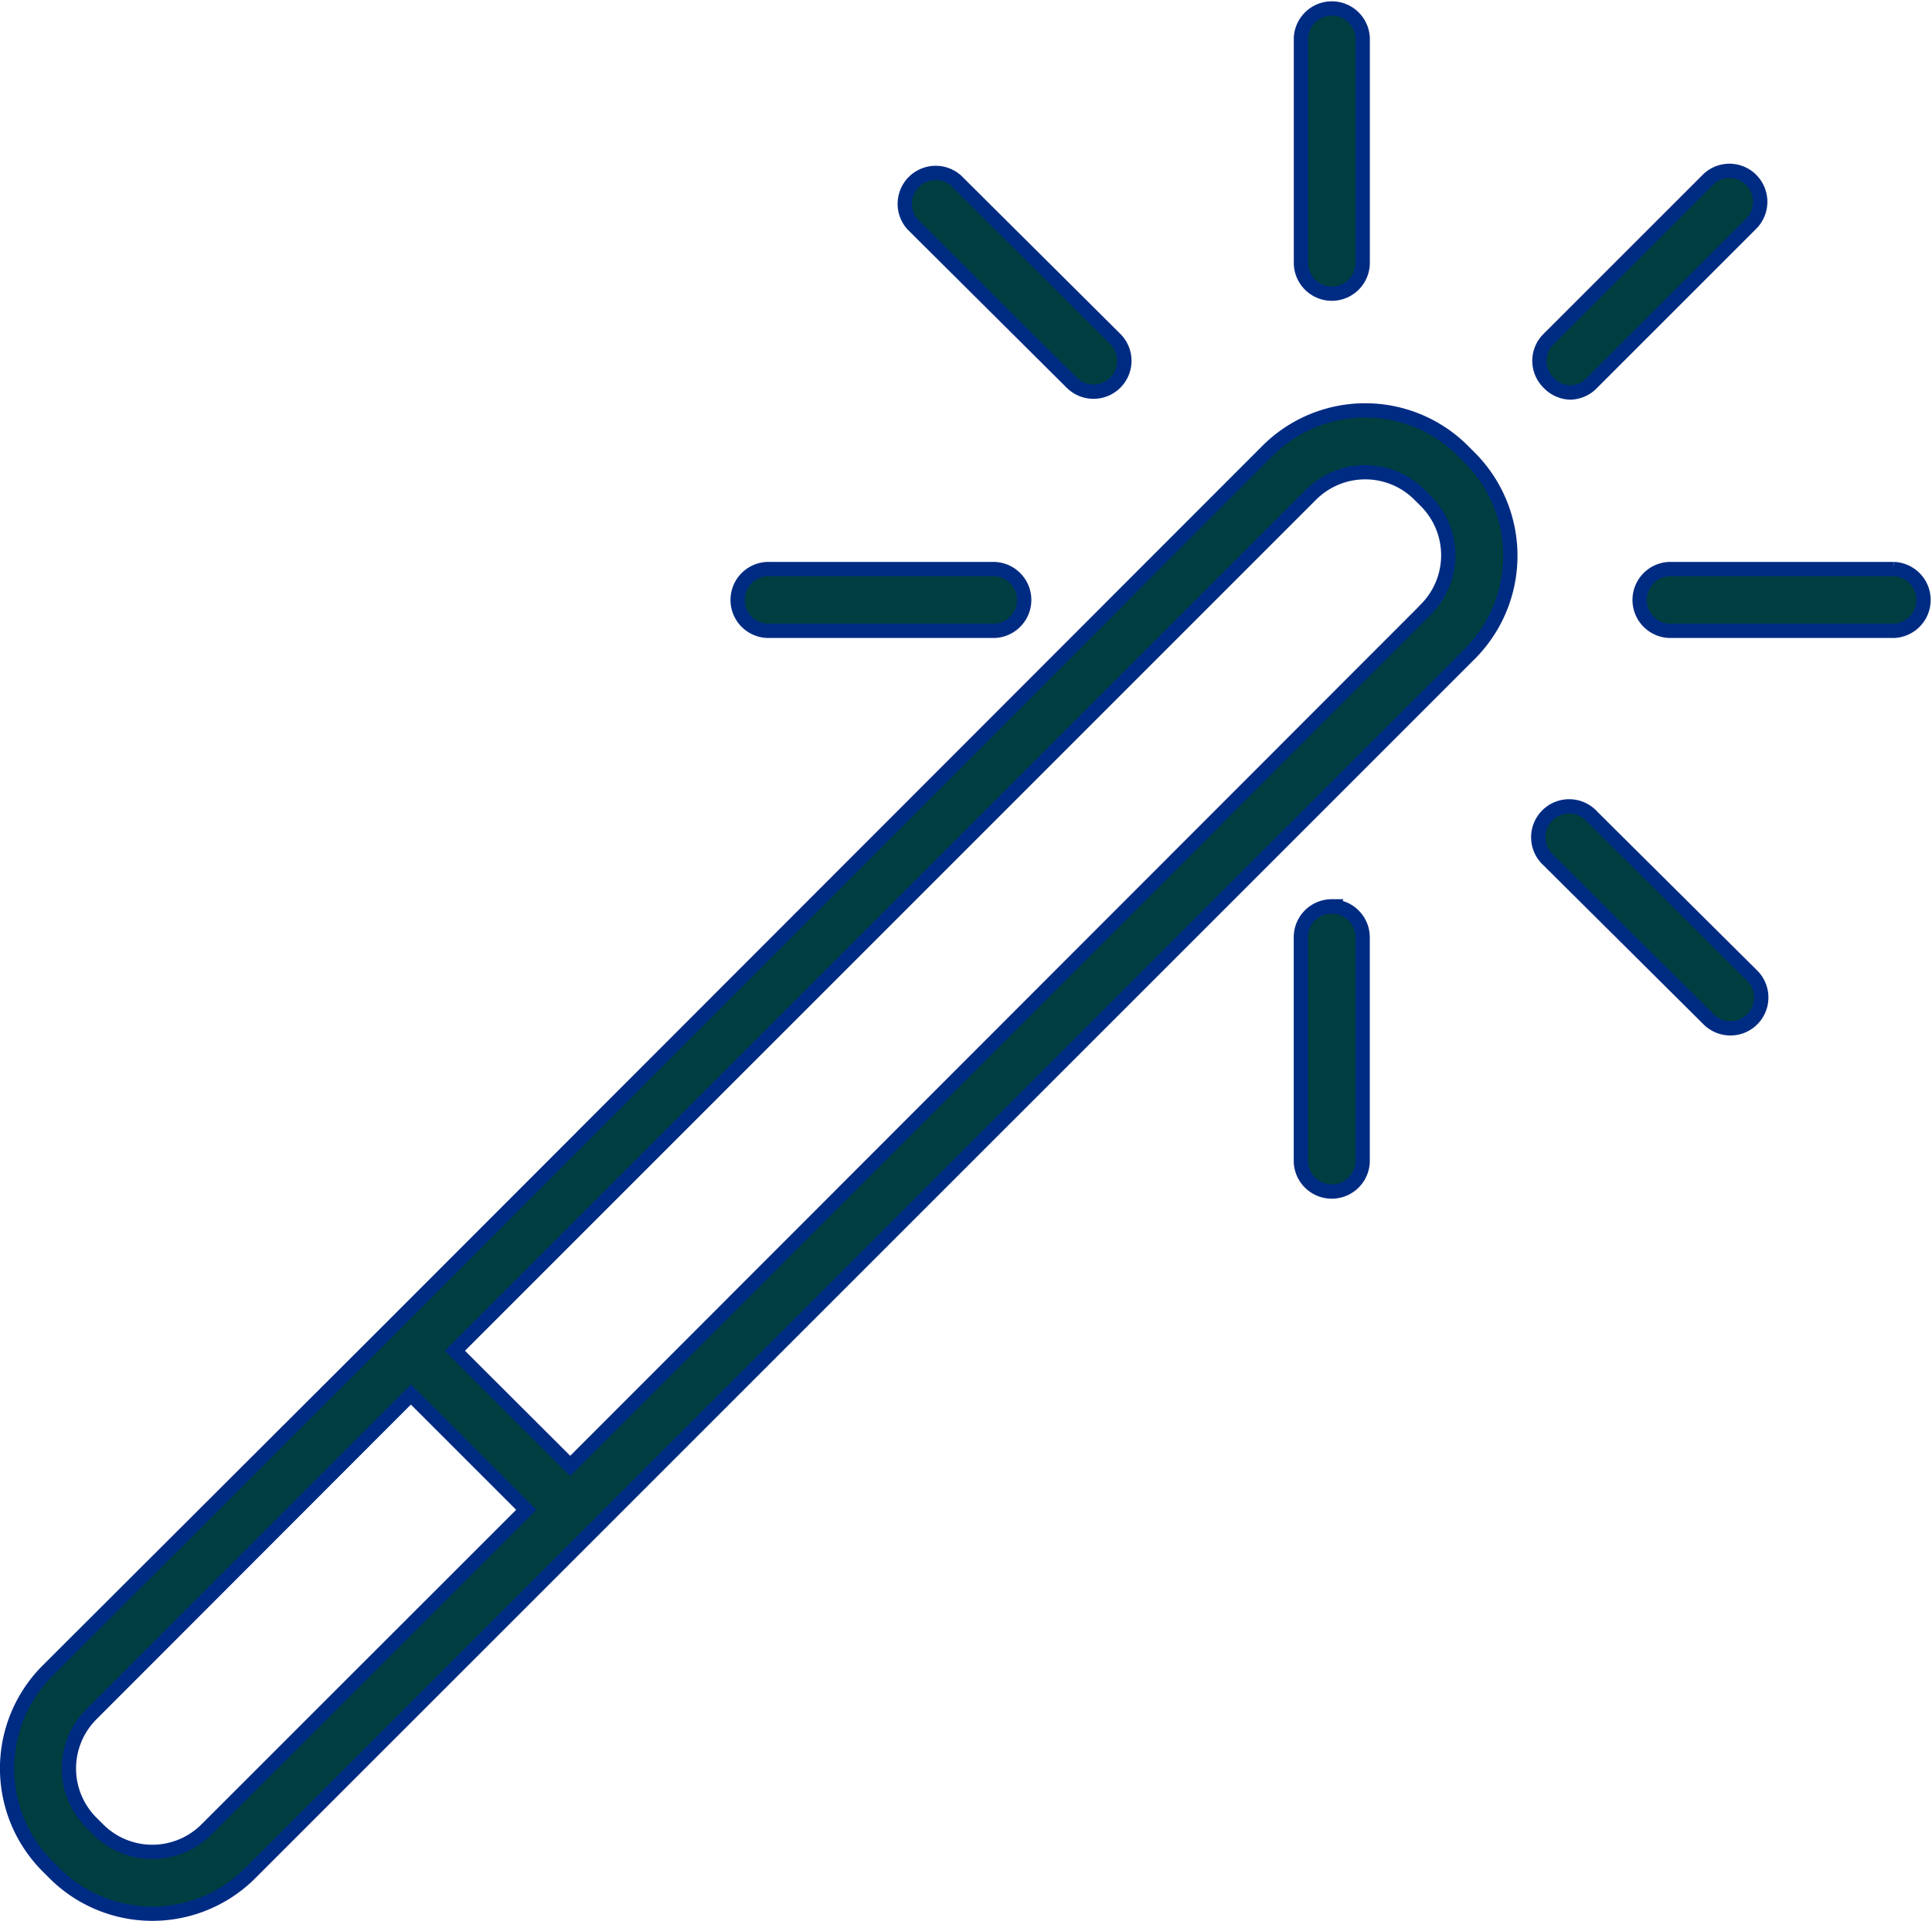
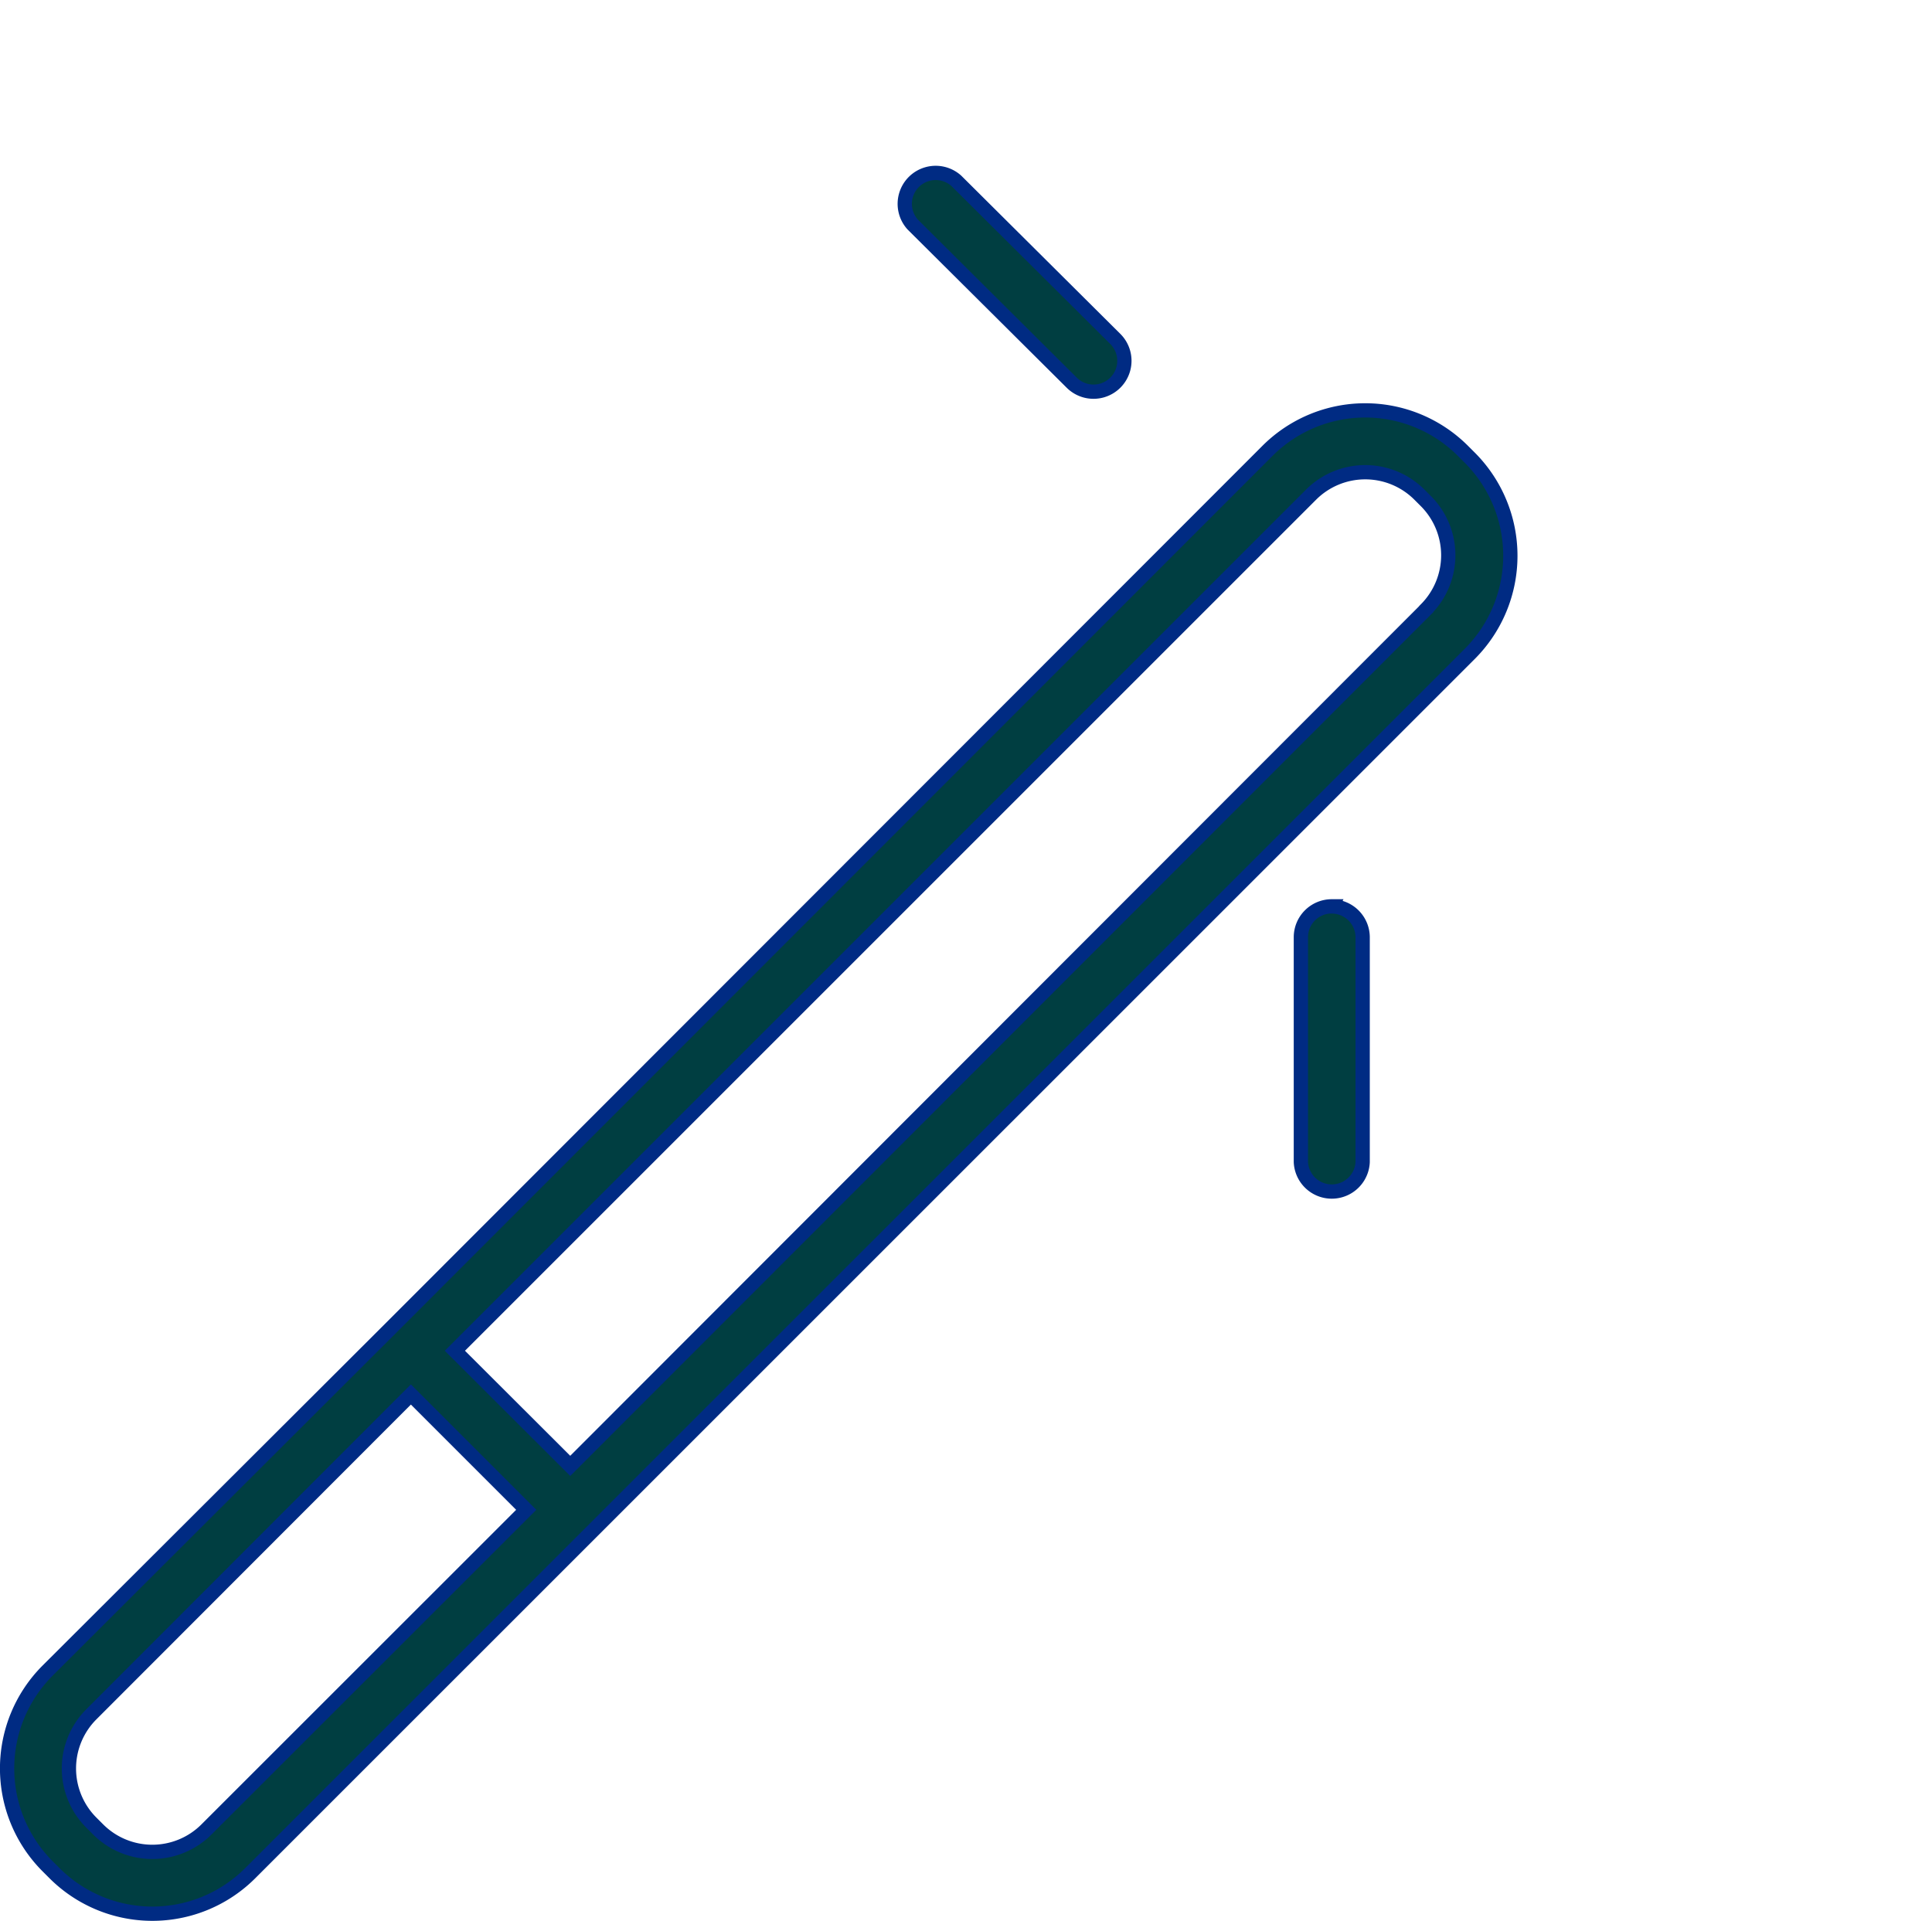
<svg xmlns="http://www.w3.org/2000/svg" viewBox="0 0 34.114 33.92" height="33.92" width="34.114">
  <g transform="translate(0.126 0.126)" data-sanitized-data-name="Soft Cleanser" data-name="Soft Cleanser" id="Soft_Cleanser">
-     <path stroke-width="0.252" stroke="#002b83" fill="#003e41" transform="translate(-9.027 -7.327)" d="M42.344,17.25H38.375a.546.546,0,0,0,0,1.091h3.968a.546.546,0,0,0,0-1.091Z" data-sanitized-data-name="Path 11750" data-name="Path 11750" id="Path_11750" />
-     <path stroke-width="0.252" stroke="#002b83" fill="#003e41" transform="translate(-7.177 -7.327)" d="M20.645,18.341h3.968a.546.546,0,0,0,0-1.091H20.645a.546.546,0,1,0,0,1.091Z" data-sanitized-data-name="Path 11751" data-name="Path 11751" id="Path_11751" />
-     <path stroke-width="0.252" stroke="#002b83" fill="#003e41" transform="translate(-8.333 -6.171)" d="M31.723,11.231a.546.546,0,0,0,.546-.546V6.717a.546.546,0,0,0-1.091,0v3.968a.546.546,0,0,0,.546.546Z" data-sanitized-data-name="Path 11752" data-name="Path 11752" id="Path_11752" />
    <path stroke-width="0.252" stroke="#002b83" fill="#003e41" transform="translate(-8.333 -8.021)" d="M31.723,23.9a.546.546,0,0,0-.546.546v3.968a.546.546,0,0,0,1.091,0V24.448a.546.546,0,0,0-.546-.546Z" data-sanitized-data-name="Path 11753" data-name="Path 11753" id="Path_11753" />
-     <path stroke-width="0.252" stroke="#002b83" fill="#003e41" transform="translate(-8.822 -7.816)" d="M36.81,22.111a.546.546,0,1,0-.771.771l2.826,2.808a.545.545,0,0,0,.771-.771Z" data-sanitized-data-name="Path 11754" data-name="Path 11754" id="Path_11754" />
    <path stroke-width="0.252" stroke="#002b83" fill="#003e41" transform="translate(-7.517 -6.511)" d="M26.314,13.142a.545.545,0,0,0,.771-.771L24.277,9.578a.546.546,0,0,0-.771.771Z" data-sanitized-data-name="Path 11755" data-name="Path 11755" id="Path_11755" />
-     <path stroke-width="0.252" stroke="#002b83" fill="#003e41" transform="translate(-8.823 -6.508)" d="M36.426,13.314a.549.549,0,0,0,.386-.175l2.808-2.808a.549.549,0,0,0,0-.771.542.542,0,0,0-.771,0L36.04,12.368a.542.542,0,0,0,0,.771.549.549,0,0,0,.386.175Z" data-sanitized-data-name="Path 11756" data-name="Path 11756" id="Path_11756" />
    <path stroke-width="0.252" stroke="#002b83" fill="#003e41" transform="translate(-5.671 -7.001)" d="M31.379,14.839a2.441,2.441,0,0,0-3.456,0l-15.488,15.5L6.386,36.376a2.444,2.444,0,0,0,0,3.456l.12.12a2.444,2.444,0,0,0,3.459,0L31.5,18.419a2.452,2.452,0,0,0,0-3.459ZM9.191,39.181a1.353,1.353,0,0,1-1.913,0l-.12-.12a1.353,1.353,0,0,1,0-1.913L12.8,31.5l2.037,2.037ZM30.728,17.633,15.614,32.761l-2.037-2.033L28.695,15.61a1.353,1.353,0,0,1,1.913,0l.12.12a1.353,1.353,0,0,1,0,1.9Z" data-sanitized-data-name="Path 11757" data-name="Path 11757" id="Path_11757" />
  </g>
</svg>